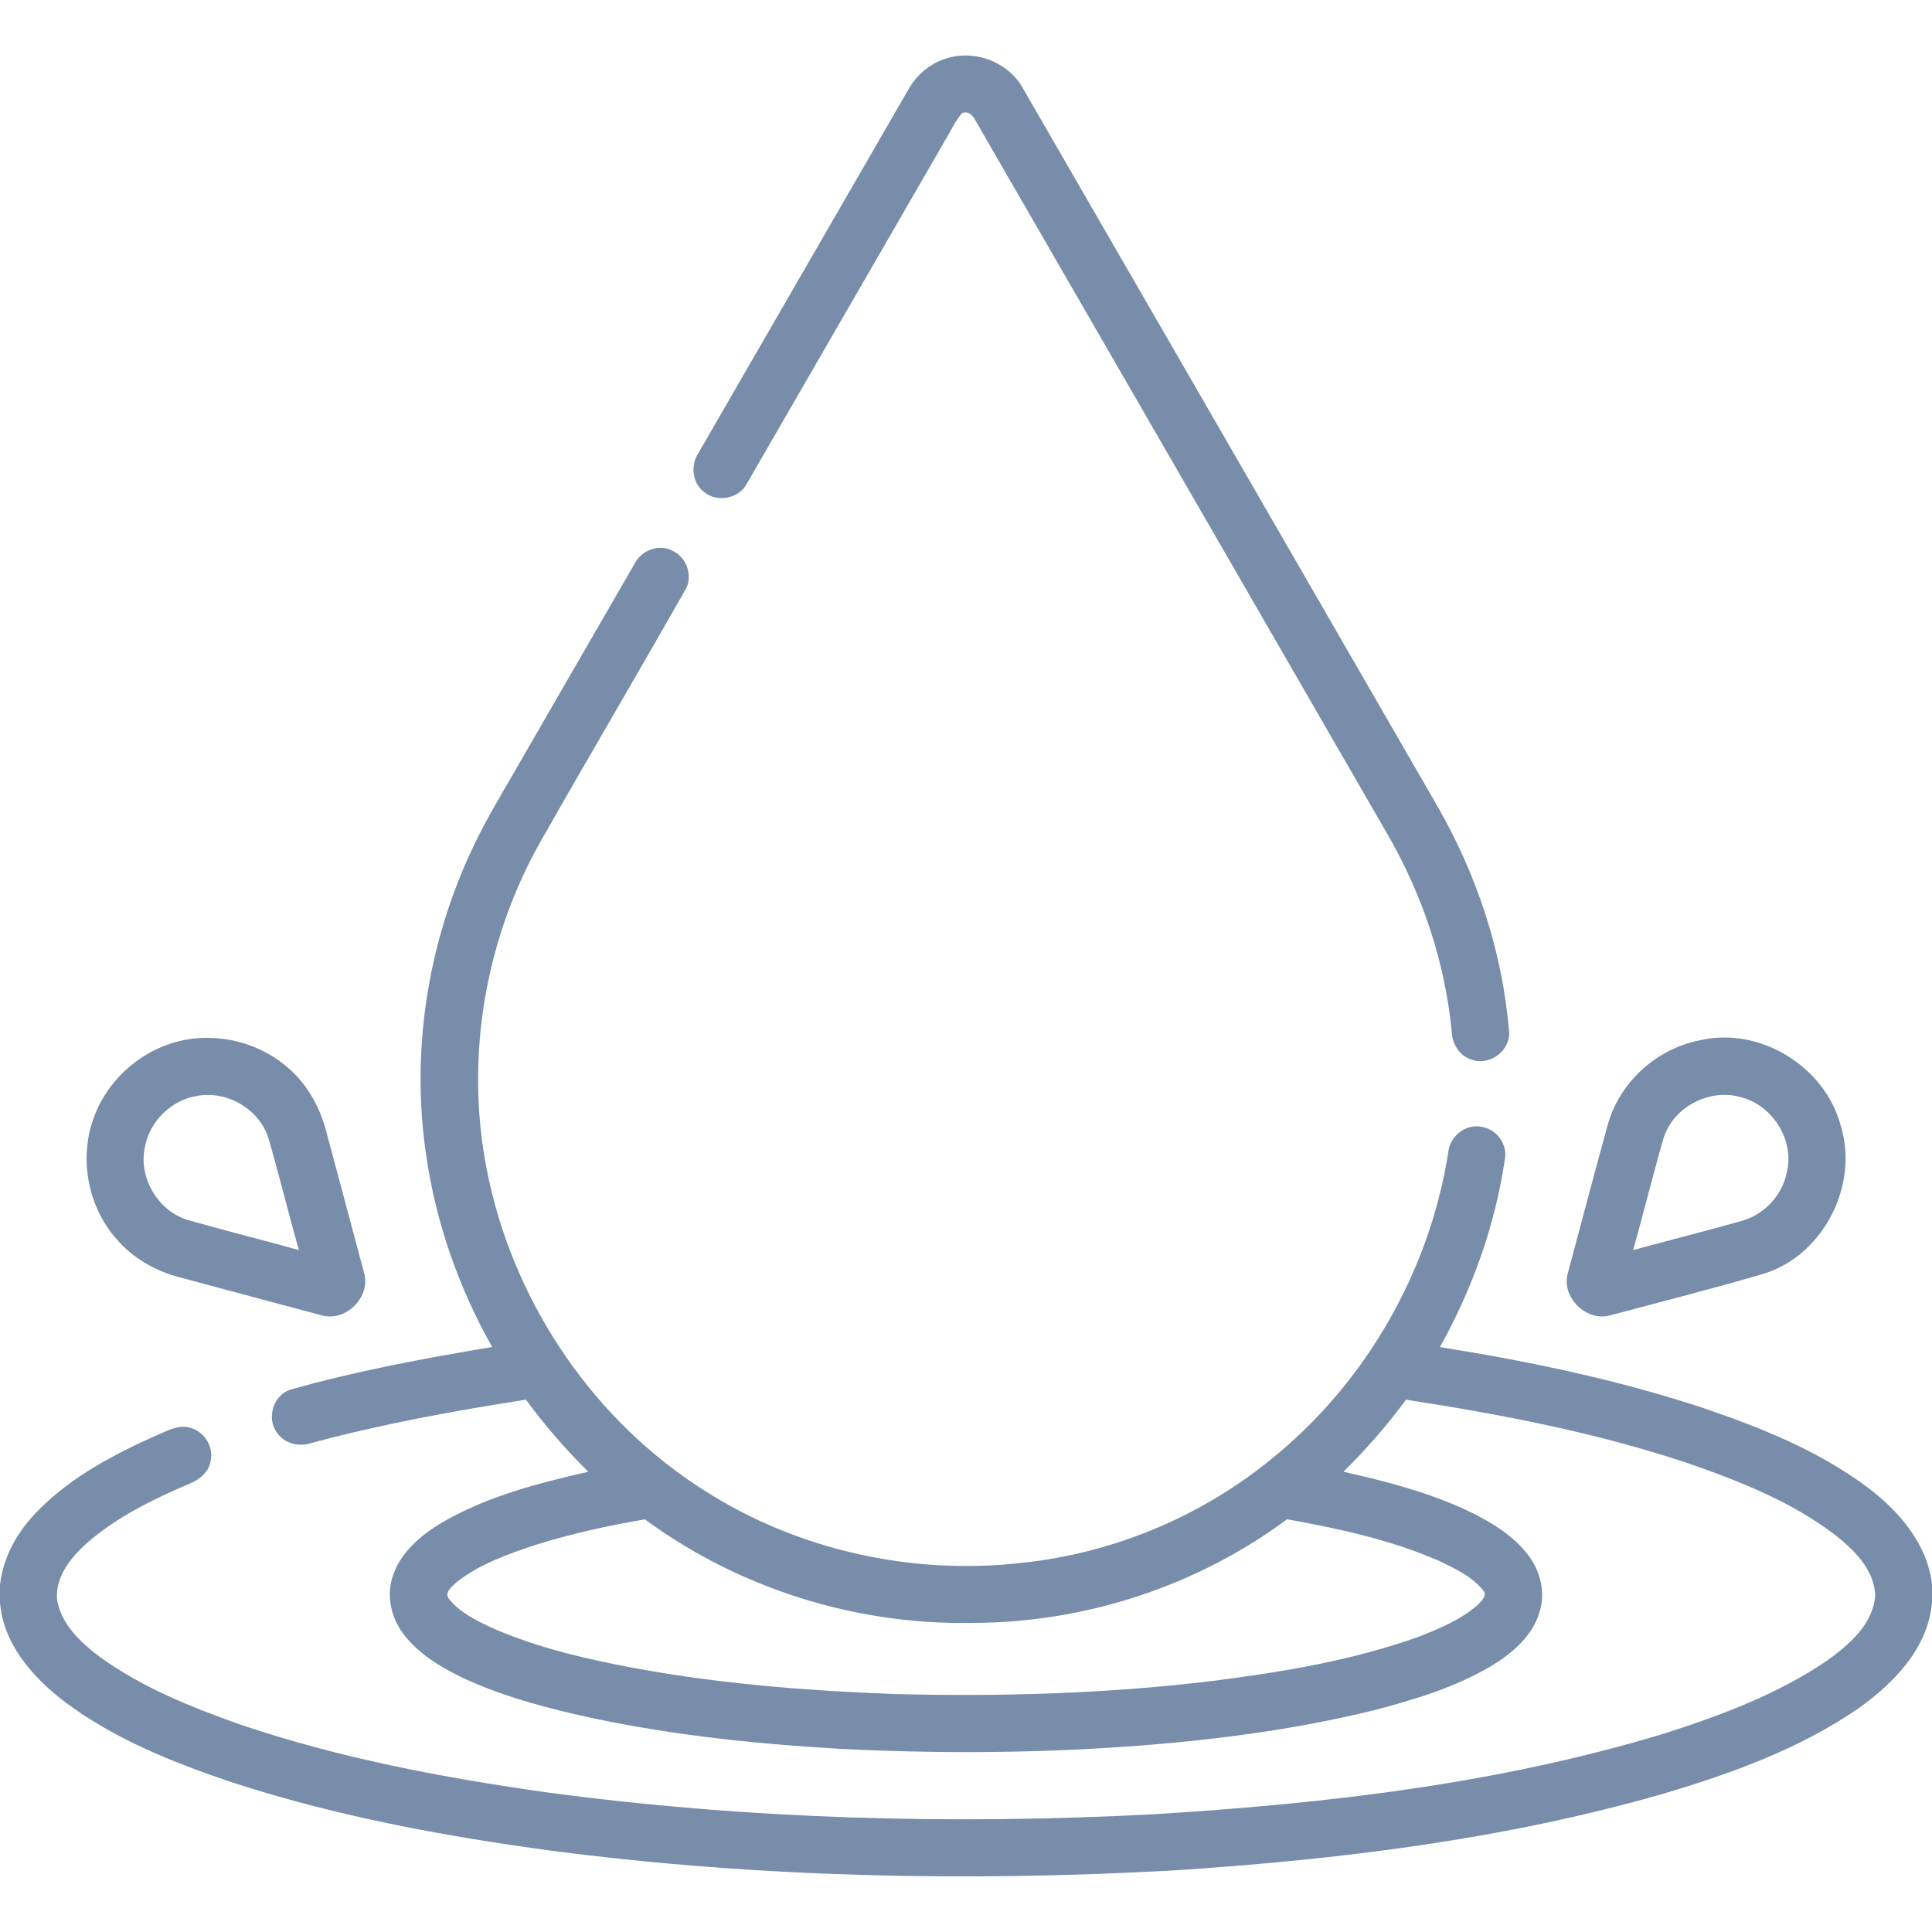
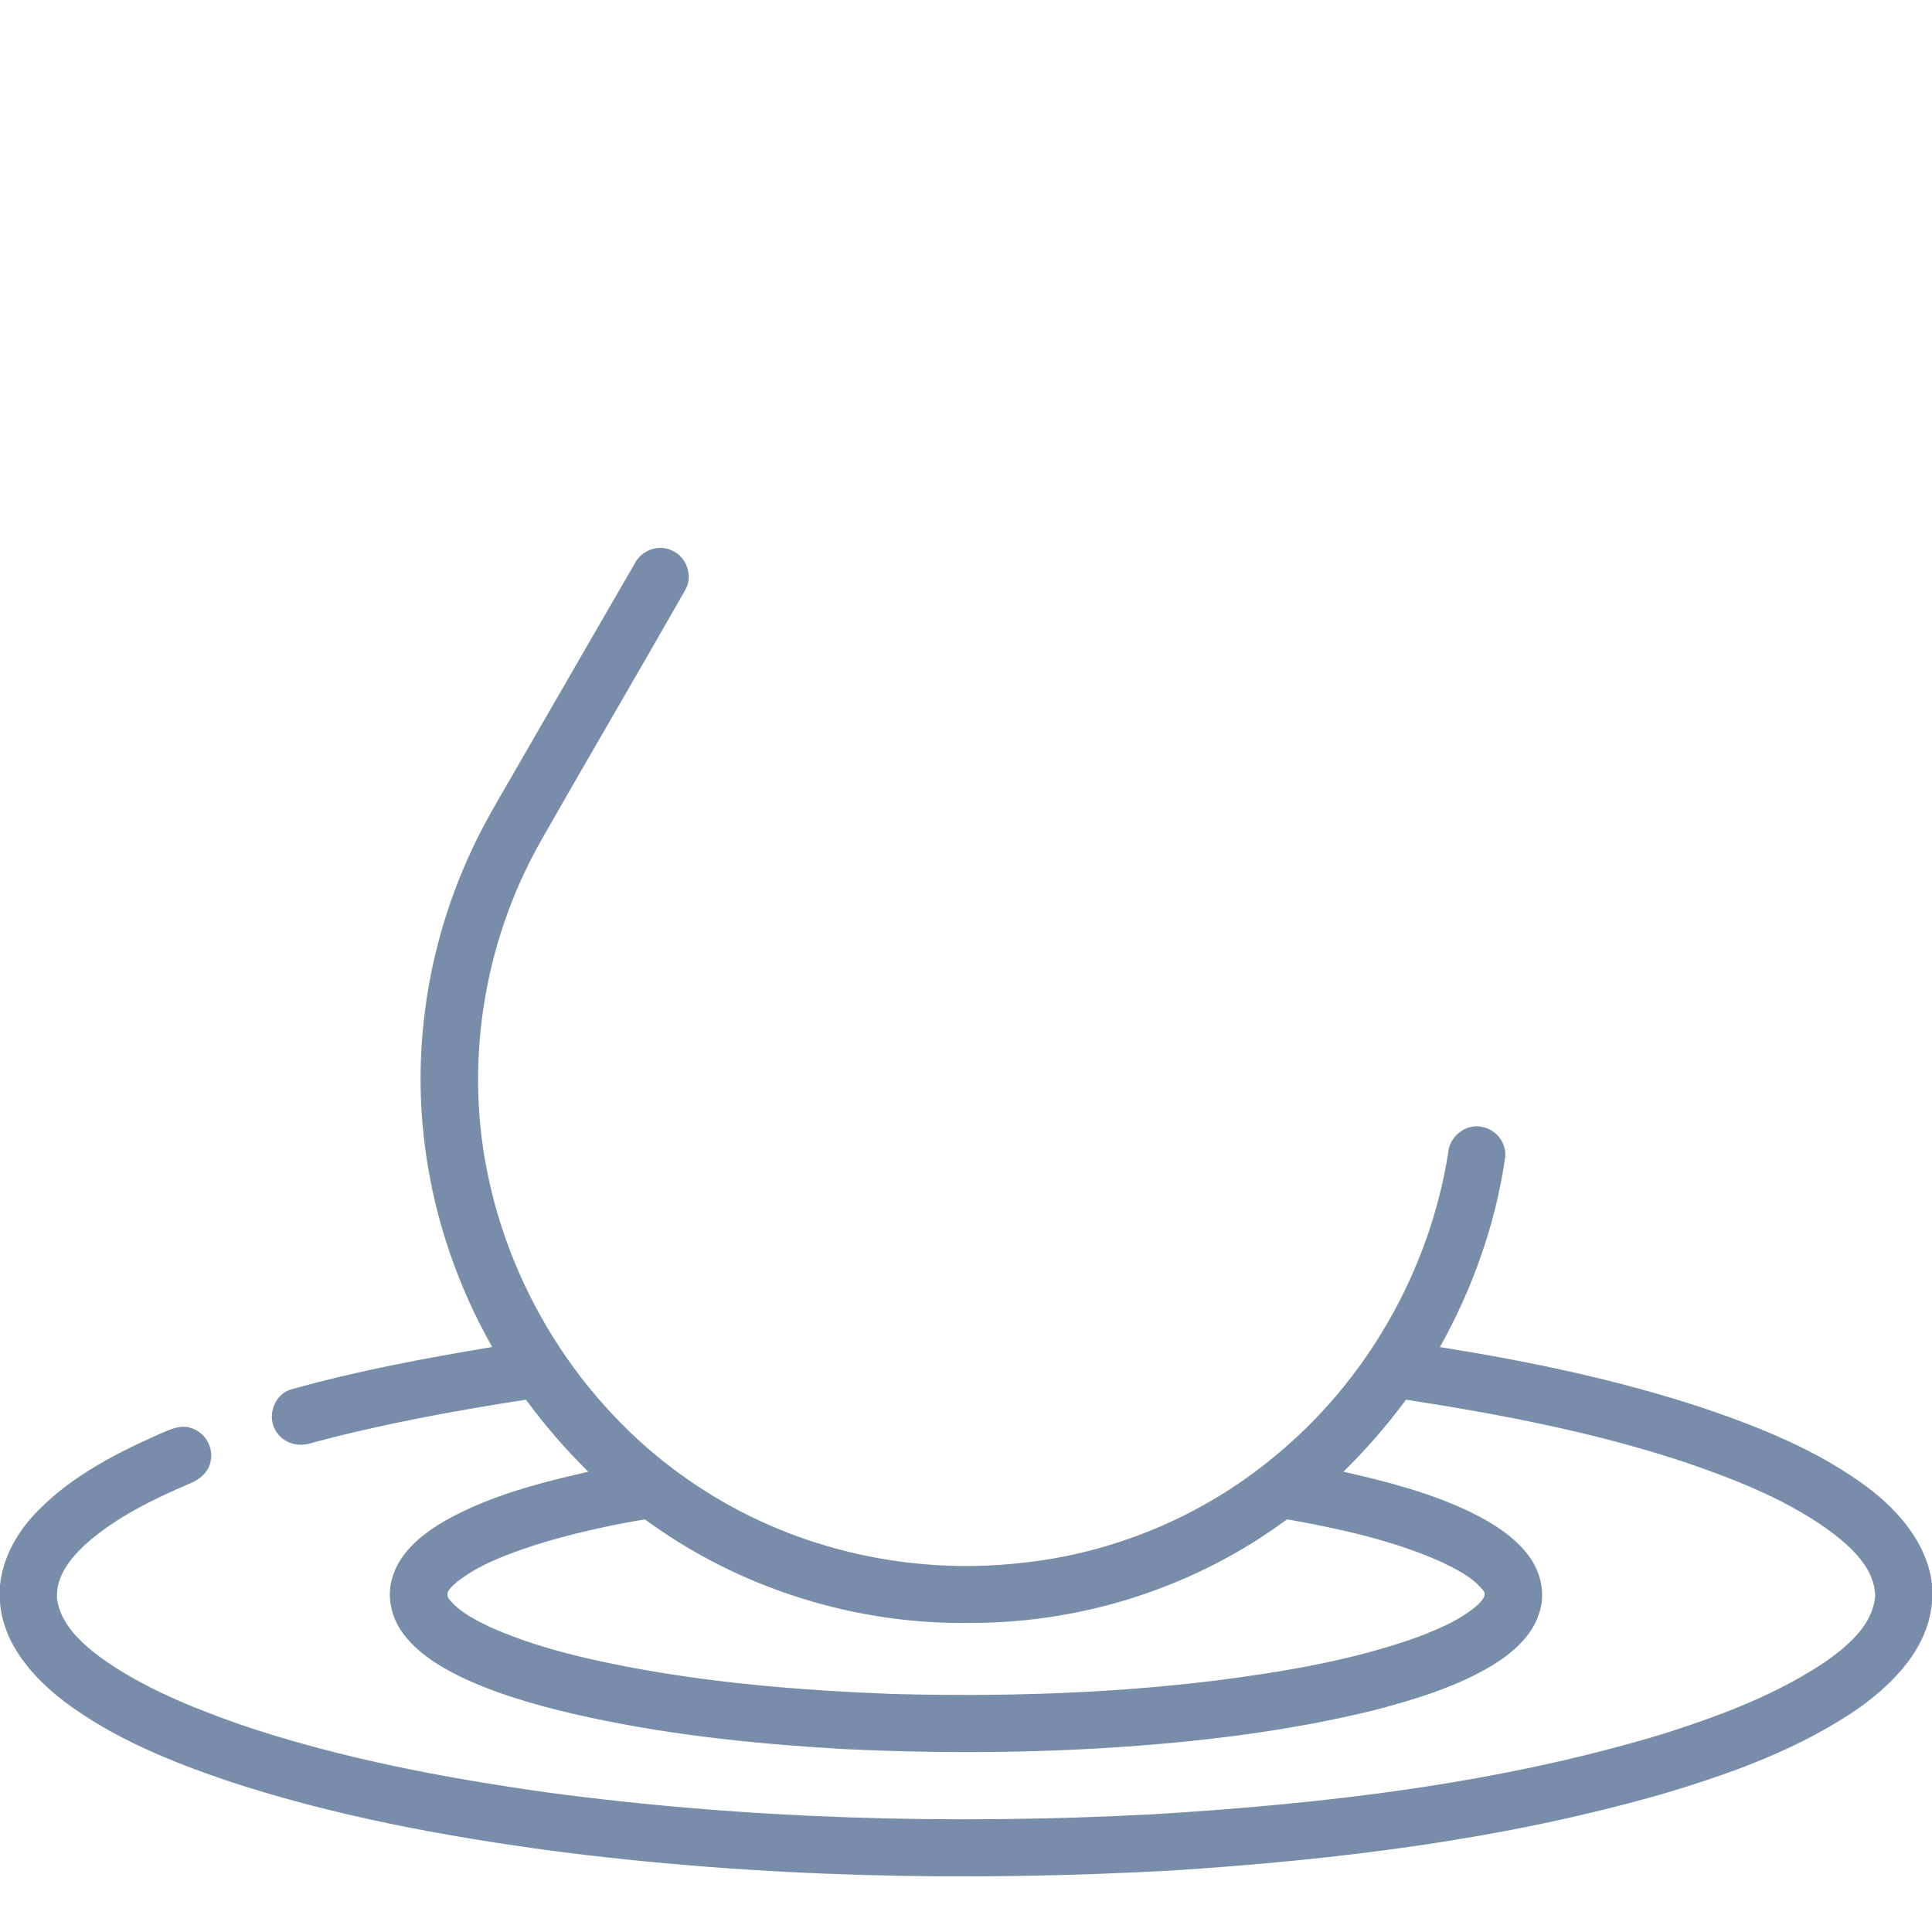
<svg xmlns="http://www.w3.org/2000/svg" width="512pt" height="512pt" viewBox="0 0 512 512" version="1.1">
  <g id="#778da9ff">
-     <path fill="#778da9" opacity="1.00" d=" M 250.44 15.60 C 258.18 12.93 267.40 16.42 271.25 23.69 C 307.77 86.88 344.25 150.09 380.73 213.30 C 391.28 231.53 398.09 251.99 399.89 273.00 C 400.60 278.22 394.85 282.67 389.93 280.80 C 386.79 279.82 384.86 276.68 384.73 273.49 C 382.95 254.87 376.86 236.77 367.44 220.64 C 331.21 157.83 294.93 95.04 258.68 32.24 C 257.91 30.79 256.87 29.28 254.98 29.95 C 253.18 32.00 252.07 34.53 250.67 36.84 C 233.09 67.24 215.57 97.68 197.98 128.07 C 195.92 132.14 190.03 133.33 186.57 130.37 C 183.41 127.98 182.95 123.20 185.12 120.00 C 203.69 87.91 222.19 55.77 240.76 23.67 C 242.87 19.93 246.33 16.94 250.44 15.60 Z" />
    <path fill="#778da9" opacity="1.00" d=" M 168.24 149.29 C 170.02 145.81 174.63 144.09 178.16 145.93 C 182.06 147.66 183.81 152.87 181.50 156.53 C 168.82 178.82 155.81 200.91 143.14 223.21 C 127.93 250.19 122.87 282.78 129.65 313.05 C 137.00 346.50 157.90 376.92 186.95 395.18 C 211.53 410.82 241.57 417.45 270.47 414.21 C 294.90 411.72 318.51 401.89 337.44 386.24 C 362.08 366.18 378.84 336.84 383.79 305.47 C 384.12 301.08 388.63 297.57 392.96 298.69 C 396.69 299.40 399.49 303.26 398.83 307.04 C 396.28 324.57 390.23 341.54 381.59 356.99 C 405.07 360.73 428.45 365.59 451.06 373.03 C 466.46 378.25 481.85 384.39 494.97 394.20 C 503.27 400.48 510.76 409.13 512.00 419.86 L 512.00 424.53 C 511.07 436.60 501.99 445.96 492.63 452.65 C 476.94 463.49 458.77 470.02 440.62 475.41 C 398.45 487.51 354.67 492.84 311.00 495.68 C 255.99 498.73 200.64 497.56 145.98 490.44 C 117.39 486.56 88.88 481.28 61.41 472.31 C 45.83 467.07 30.26 460.86 17.03 450.91 C 8.64 444.48 0.82 435.61 0.00 424.60 L 0.00 420.08 C 0.79 412.44 4.86 405.52 10.23 400.18 C 19.16 391.13 30.65 385.18 42.16 380.08 C 44.81 378.95 47.72 377.42 50.66 378.45 C 54.21 379.51 56.59 383.38 55.85 387.04 C 55.43 390.00 52.95 392.11 50.30 393.16 C 40.63 397.29 30.97 401.98 23.00 408.95 C 18.83 412.73 14.67 417.76 15.11 423.74 C 16.09 430.48 21.48 435.35 26.64 439.24 C 37.71 447.20 50.50 452.34 63.27 456.89 C 89.74 465.90 117.33 471.10 144.96 475.01 C 198.13 482.12 251.97 483.61 305.51 480.81 C 351.25 478.02 397.22 472.73 441.20 459.36 C 456.15 454.56 471.12 448.98 484.17 440.09 C 489.98 435.91 496.33 430.52 496.95 422.88 C 496.74 415.93 491.29 410.69 486.18 406.66 C 474.57 397.85 460.82 392.44 447.15 387.71 C 422.94 379.62 397.79 374.82 372.61 370.93 C 367.60 377.72 362.05 384.10 356.03 390.02 C 367.66 392.64 379.31 395.67 390.07 400.89 C 395.63 403.68 401.14 407.07 404.97 412.09 C 408.19 416.29 409.64 422.02 408.01 427.15 C 406.18 433.49 400.88 438.02 395.47 441.35 C 385.87 447.10 375.05 450.35 364.31 453.19 C 342.58 458.52 320.30 461.34 298.00 462.90 C 273.01 464.65 247.91 464.72 222.89 463.48 C 199.01 462.08 175.10 459.56 151.76 454.15 C 141.73 451.79 131.75 448.93 122.40 444.53 C 116.59 441.71 110.84 438.23 106.89 432.99 C 103.55 428.58 102.28 422.50 104.25 417.23 C 106.53 410.79 112.21 406.36 117.92 403.03 C 129.67 396.40 142.86 393.00 155.92 390.03 C 149.90 384.13 144.38 377.73 139.38 370.93 C 120.28 373.90 101.23 377.37 82.55 382.41 C 79.28 383.52 75.34 382.61 73.38 379.62 C 70.51 375.77 72.50 369.53 77.16 368.21 C 94.64 363.28 112.53 359.96 130.43 356.97 C 121.53 341.25 115.49 323.91 112.92 306.02 C 108.91 278.84 113.24 250.58 124.81 225.69 C 128.17 218.32 132.38 211.39 136.41 204.39 C 147.03 186.03 157.59 167.63 168.24 149.29 M 141.65 409.50 C 134.48 411.89 127.16 414.50 121.14 419.19 C 119.94 420.33 117.50 422.01 119.07 423.83 C 121.85 427.30 125.99 429.29 129.90 431.20 C 140.46 435.88 151.71 438.80 163.01 441.07 C 187.32 445.98 212.12 447.99 236.88 448.93 C 265.22 449.67 293.66 448.85 321.82 445.41 C 340.07 443.07 358.40 440.04 375.78 433.82 C 381.34 431.64 387.05 429.33 391.59 425.33 C 392.59 424.33 394.35 422.70 392.91 421.30 C 389.93 417.70 385.57 415.66 381.44 413.68 C 368.60 408.08 354.81 405.07 341.08 402.63 C 317.23 420.32 287.64 430.01 257.97 430.08 C 226.99 430.74 195.87 421.02 170.90 402.64 C 161.02 404.33 151.21 406.48 141.65 409.50 Z" />
-     <path fill="#778da9" opacity="1.00" d=" M 48.52 275.68 C 58.62 273.58 69.69 276.64 77.19 283.75 C 81.90 288.10 84.97 293.97 86.54 300.15 C 89.83 312.49 93.18 324.83 96.44 337.18 C 98.44 343.67 91.60 350.50 85.10 348.54 C 72.56 345.22 60.03 341.82 47.50 338.47 C 41.07 336.79 35.06 333.32 30.75 328.22 C 23.17 319.56 20.86 306.66 24.96 295.91 C 28.72 285.77 37.92 277.86 48.52 275.68 M 38.41 303.89 C 36.60 312.03 41.85 320.96 49.85 323.34 C 59.60 326.13 69.45 328.55 79.21 331.29 C 76.42 321.45 74.01 311.51 71.16 301.70 C 68.74 293.84 59.95 288.82 51.95 290.48 C 45.26 291.64 39.67 297.24 38.41 303.89 Z" />
-     <path fill="#778da9" opacity="1.00" d=" M 450.50 275.69 C 466.34 271.99 483.51 282.56 487.77 298.14 C 492.71 313.90 483.40 332.48 467.58 337.50 C 454.09 341.47 440.45 344.91 426.87 348.54 C 420.38 350.49 413.53 343.64 415.56 337.16 C 419.07 324.09 422.49 311.00 426.10 297.97 C 429.26 286.74 439.07 277.88 450.50 275.69 M 440.85 301.65 C 438.01 311.49 435.56 321.43 432.80 331.29 C 442.33 328.67 451.92 326.28 461.43 323.59 C 467.36 321.99 472.20 316.97 473.46 310.94 C 475.72 302.44 469.93 293.02 461.51 290.81 C 453.18 288.28 443.43 293.30 440.85 301.65 Z" />
  </g>
</svg>